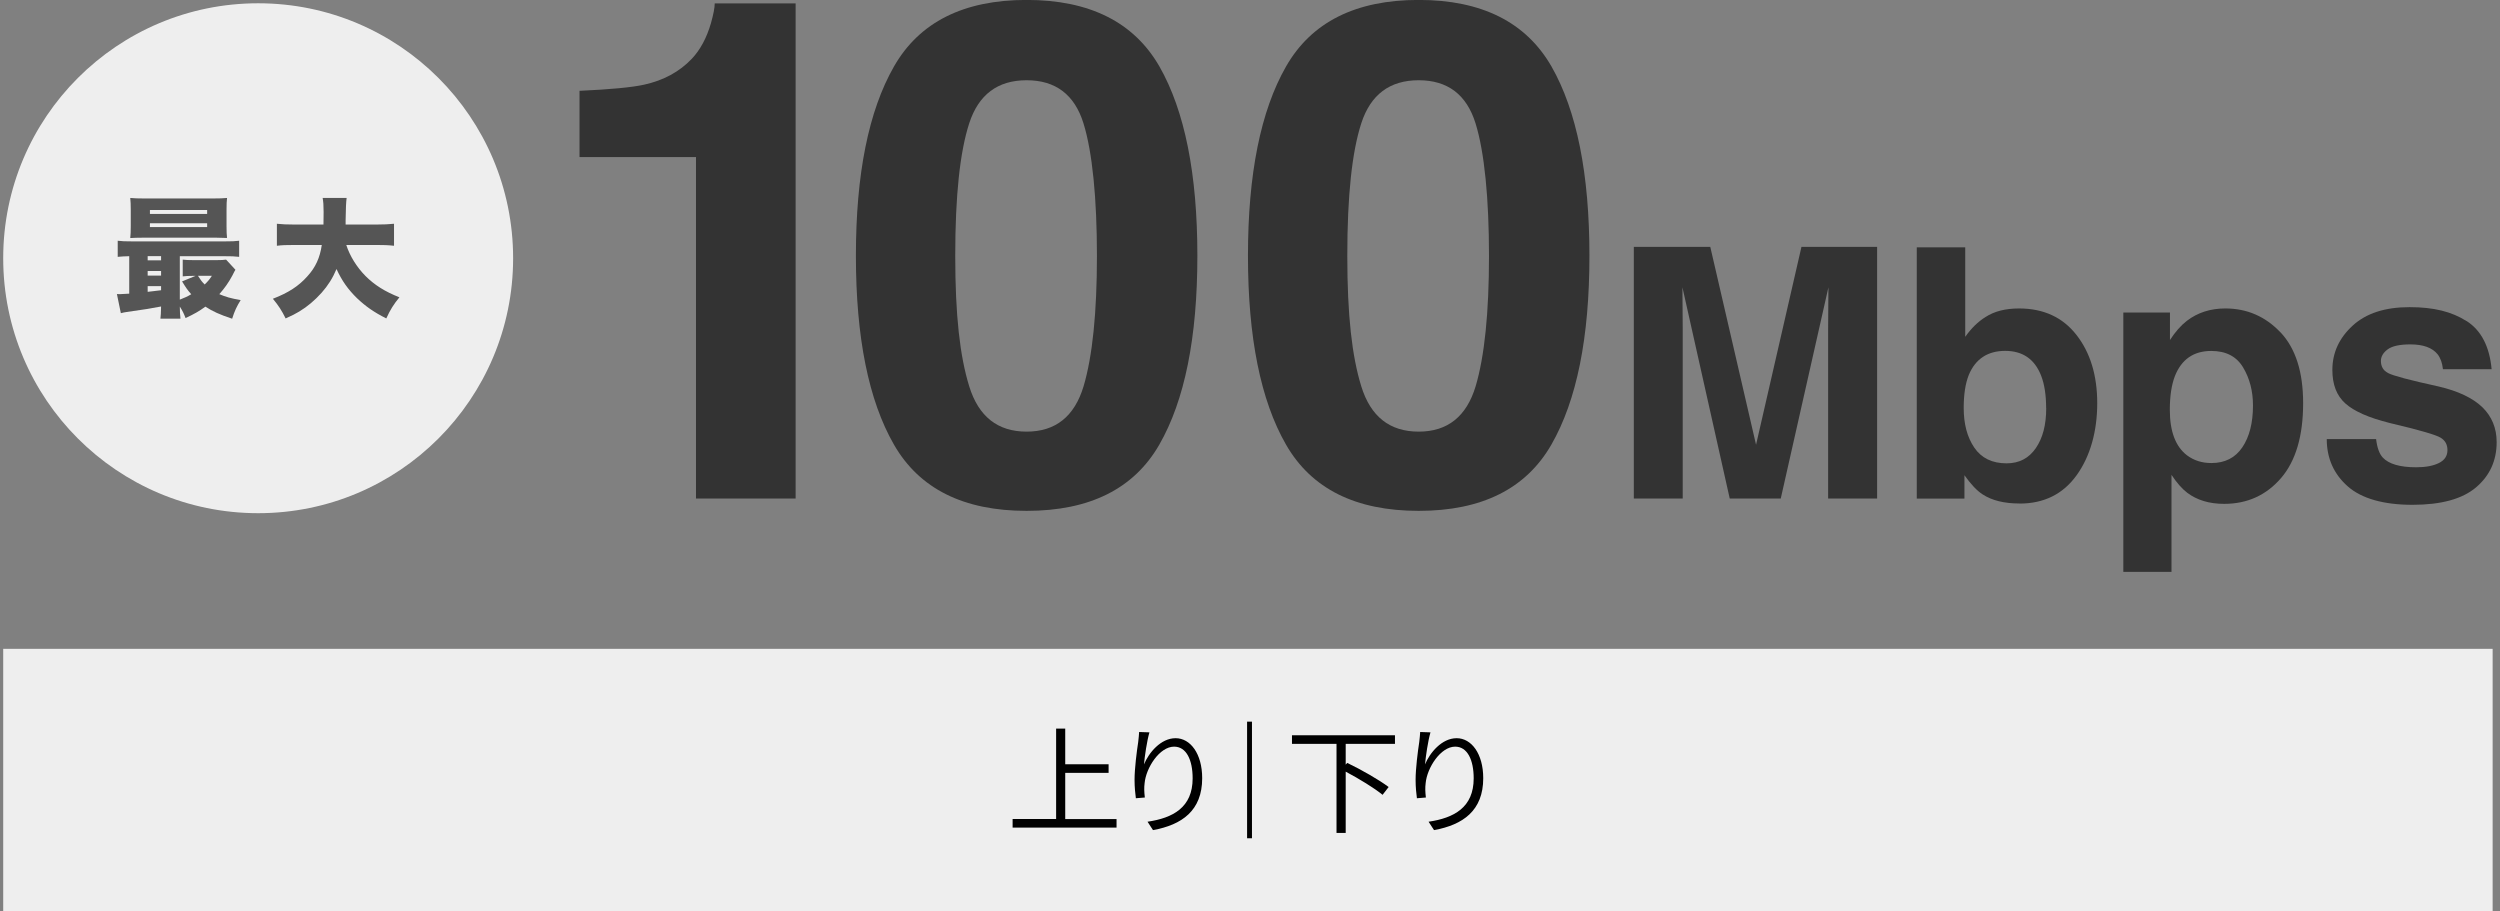
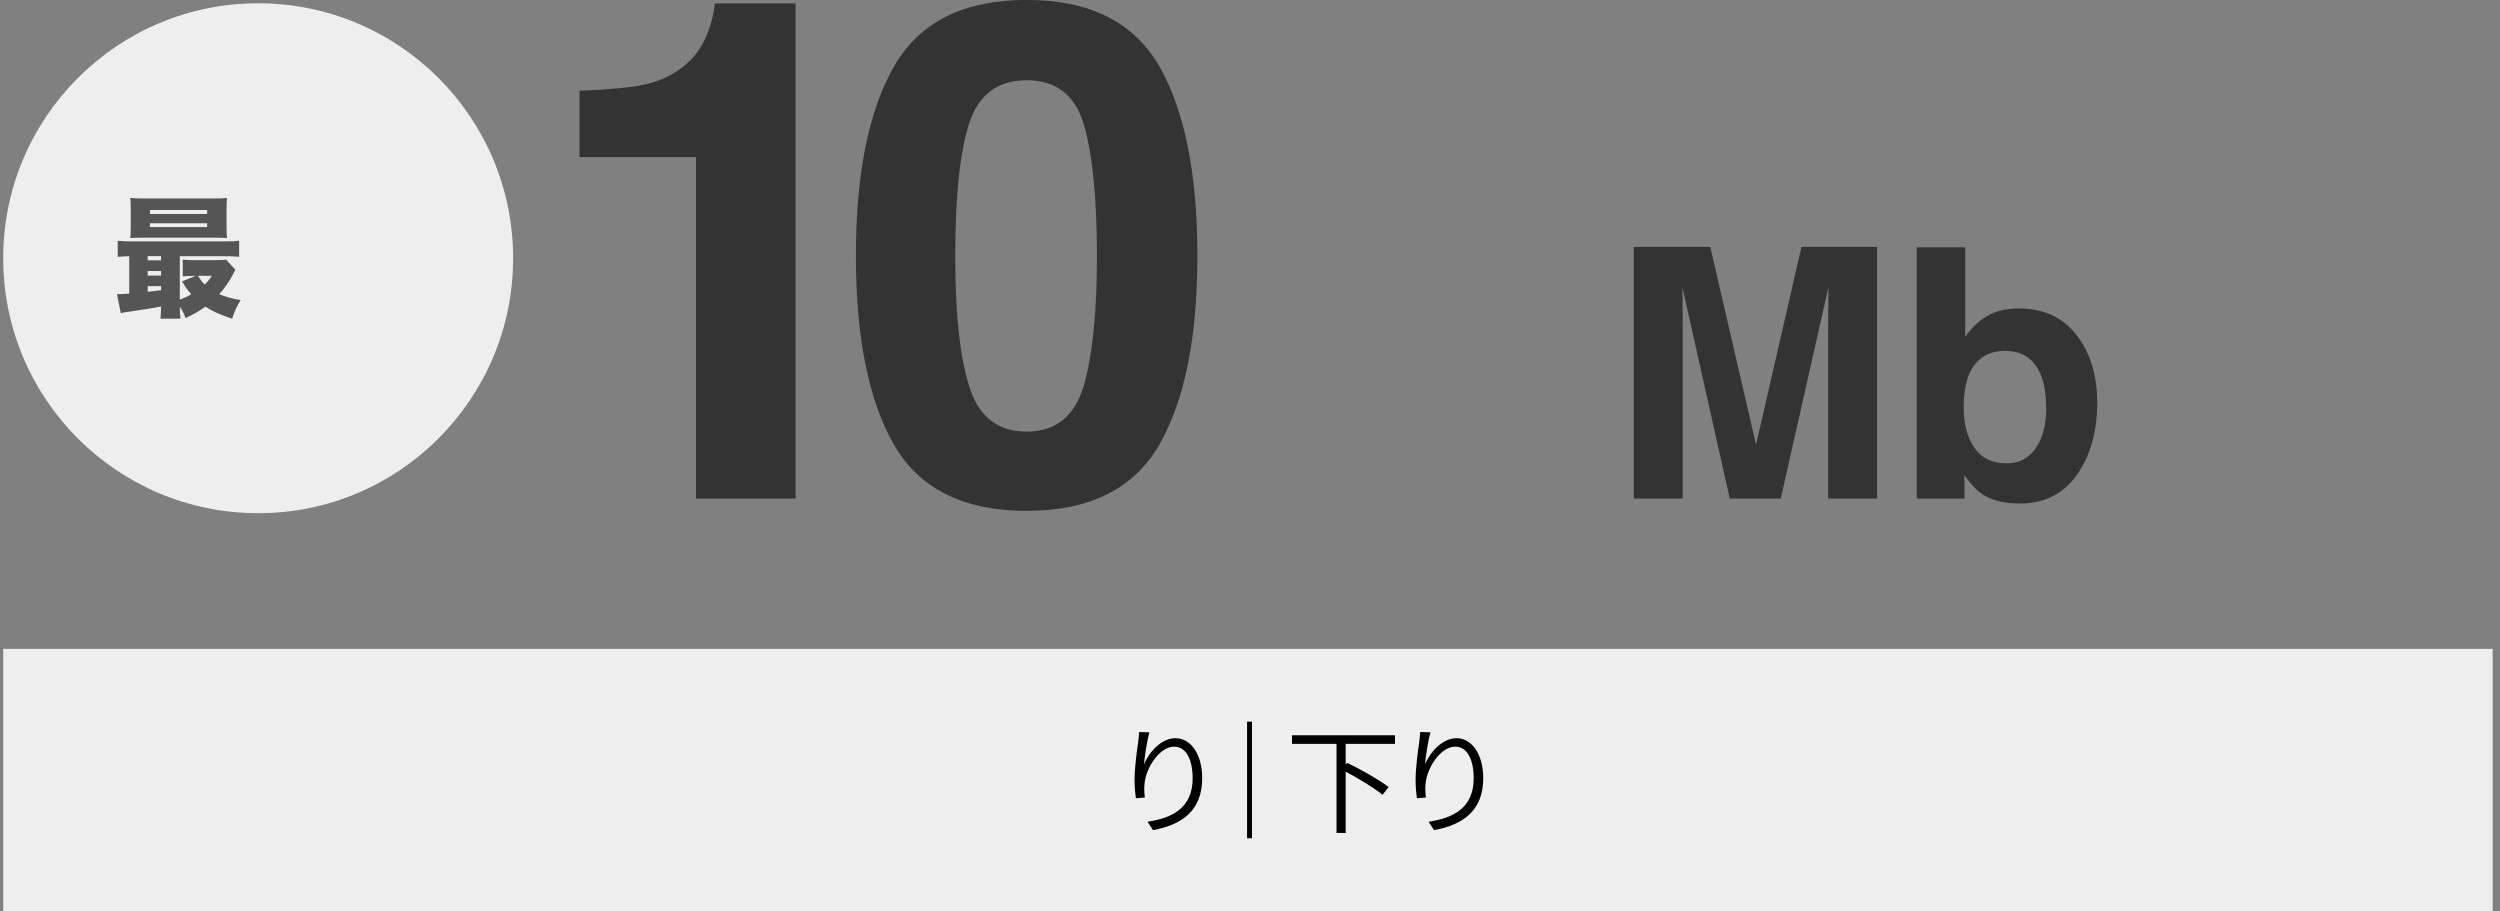
<svg xmlns="http://www.w3.org/2000/svg" id="_レイヤー_1" viewBox="0 0 343 125">
  <rect x="0" y="0" width="343" height="125" fill="#808080" stroke="none" />
  <defs>
    <style>.cls-1{fill:#eee;}.cls-2{fill:#333;}.cls-3{fill:#555;}.cls-4{isolation:isolate;}</style>
  </defs>
  <rect class="cls-1" x=".44" y="89.02" width="341.55" height="35.98" />
  <g id="_100Mbps" class="cls-4">
    <g class="cls-4">
      <path class="cls-2" d="m109.17,68.4h-13.68V21.55h-15.98v-9.09c4.22-.19,7.17-.47,8.85-.84,2.69-.59,4.87-1.78,6.56-3.56,1.15-1.22,2.03-2.84,2.62-4.87.34-1.22.52-2.12.52-2.72h11.1v67.93Z" />
      <path class="cls-2" d="m140.85,70.09c-8.65,0-14.72-3.03-18.2-9.09-3.48-6.06-5.22-14.7-5.22-25.91s1.74-19.87,5.22-25.96c3.48-6.09,9.55-9.14,18.2-9.14s14.73,3.05,18.23,9.14c3.47,6.09,5.2,14.74,5.2,25.96s-1.74,19.85-5.22,25.91-9.55,9.09-18.2,9.09Zm7.82-17.1c1.22-4.12,1.83-10.09,1.83-17.9s-.62-14.24-1.85-18.18-3.83-5.9-7.8-5.9-6.59,1.97-7.87,5.9-1.92,9.99-1.92,18.18.64,13.78,1.92,17.92,3.9,6.21,7.87,6.21,6.57-2.08,7.82-6.23Z" />
-       <path class="cls-2" d="m194.64,70.09c-8.65,0-14.72-3.03-18.2-9.09-3.48-6.06-5.22-14.7-5.22-25.91s1.74-19.87,5.22-25.96c3.48-6.09,9.55-9.14,18.2-9.14s14.73,3.05,18.23,9.14c3.47,6.09,5.2,14.74,5.2,25.96s-1.74,19.85-5.22,25.91c-3.48,6.06-9.55,9.09-18.2,9.09Zm7.82-17.1c1.22-4.12,1.83-10.09,1.83-17.9s-.62-14.24-1.85-18.18c-1.23-3.94-3.83-5.9-7.8-5.9s-6.59,1.97-7.87,5.9c-1.28,3.94-1.92,9.99-1.92,18.18s.64,13.78,1.92,17.92c1.28,4.14,3.9,6.21,7.87,6.21s6.57-2.08,7.82-6.23Z" />
      <path class="cls-2" d="m230.88,68.4h-6.72v-34.53h10.49l6.28,27.15,6.23-27.15h10.38v34.53h-6.72v-23.36c0-.67,0-1.61.02-2.82s.02-2.14.02-2.8l-6.54,28.98h-7l-6.49-28.98c0,.66,0,1.59.02,2.8s.02,2.15.02,2.82v23.36Z" />
      <path class="cls-2" d="m277.08,69.08c-2.11,0-3.8-.42-5.08-1.26-.77-.5-1.59-1.37-2.48-2.62v3.21h-6.54v-34.48h6.65v12.28c.84-1.19,1.77-2.09,2.79-2.72,1.2-.78,2.73-1.17,4.59-1.17,3.36,0,5.99,1.21,7.88,3.63s2.85,5.54,2.85,9.37-.94,7.25-2.81,9.86-4.49,3.91-7.85,3.91Zm3.65-13.07c0-1.81-.23-3.31-.7-4.5-.89-2.25-2.53-3.37-4.92-3.37s-4.08,1.1-4.99,3.3c-.47,1.17-.7,2.69-.7,4.54,0,2.19.48,4,1.45,5.43s2.44,2.16,4.43,2.16c1.72,0,3.05-.69,4.01-2.08s1.43-3.22,1.43-5.48Z" />
-       <path class="cls-2" d="m312.9,45.61c2.06,2.2,3.09,5.43,3.09,9.7,0,4.5-1.01,7.93-3.03,10.28s-4.63,3.54-7.81,3.54c-2.03,0-3.72-.51-5.06-1.52-.73-.56-1.45-1.38-2.16-2.46v13.31h-6.61v-35.58h6.4v3.77c.72-1.11,1.48-1.98,2.3-2.62,1.48-1.14,3.25-1.71,5.29-1.71,2.98,0,5.51,1.1,7.59,3.3Zm-3.79,10.03c0-1.97-.45-3.71-1.35-5.22s-2.35-2.27-4.37-2.27c-2.42,0-4.08,1.15-4.99,3.44-.47,1.22-.7,2.76-.7,4.64,0,2.97.79,5.05,2.37,6.25.94.7,2.05,1.05,3.33,1.05,1.86,0,3.28-.72,4.25-2.16s1.46-3.35,1.46-5.74Z" />
-       <path class="cls-2" d="m338.41,44.04c2,1.28,3.15,3.48,3.44,6.61h-6.68c-.09-.86-.34-1.54-.73-2.04-.73-.91-1.98-1.36-3.75-1.36-1.45,0-2.49.23-3.1.68s-.93.98-.93,1.59c0,.77.33,1.32.98,1.66.66.36,2.98.98,6.96,1.85,2.65.62,4.65,1.57,5.97,2.83,1.31,1.28,1.97,2.88,1.97,4.8,0,2.53-.94,4.6-2.82,6.2s-4.79,2.4-8.73,2.4-6.98-.85-8.89-2.54-2.87-3.85-2.87-6.48h6.77c.14,1.19.45,2.03.91,2.53.83.89,2.36,1.34,4.59,1.34,1.31,0,2.35-.2,3.13-.59s1.16-.98,1.16-1.76-.31-1.32-.94-1.71-2.94-1.06-6.96-2.01c-2.89-.72-4.93-1.62-6.11-2.69-1.19-1.06-1.78-2.59-1.78-4.59,0-2.36.93-4.38,2.78-6.08s4.45-2.54,7.81-2.54,5.79.63,7.8,1.9Z" />
    </g>
  </g>
  <g>
-     <path d="m153.19,112.37v1.18h-14.26v-1.18h5.97v-12.41h1.25v4.9h5.95v1.18h-5.95v6.34h7.04Z" />
    <path d="m156.94,104.91c.66-1.63,2.32-3.63,4.35-3.63s3.65,2.13,3.65,5.49c0,4.45-2.78,6.4-6.75,7.12l-.75-1.15c3.47-.51,6.19-1.94,6.19-5.95,0-2.53-.86-4.35-2.54-4.35-2,0-3.86,2.91-4.05,5.01-.08.62-.06,1.17.03,1.97l-1.23.1c-.08-.61-.18-1.5-.18-2.54,0-1.52.3-3.87.5-5.17.06-.48.1-.94.13-1.38l1.41.05c-.34,1.17-.66,3.33-.75,4.45Z" />
    <path d="m171.77,115.01h-.67v-16h.67v16Z" />
    <path d="m184.63,102.06v2.85l.21-.24c1.9.91,4.42,2.35,5.68,3.31l-.83,1.07c-1.09-.9-3.23-2.21-5.06-3.18v8.41h-1.26v-12.22h-6.11v-1.18h14.13v1.18h-6.75Z" />
    <path d="m195.5,104.91c.66-1.63,2.32-3.63,4.35-3.63s3.65,2.13,3.65,5.49c0,4.45-2.78,6.4-6.75,7.12l-.75-1.15c3.47-.51,6.19-1.94,6.19-5.95,0-2.53-.86-4.35-2.54-4.35-2,0-3.86,2.91-4.05,5.01-.08.62-.06,1.17.03,1.97l-1.23.1c-.08-.61-.18-1.5-.18-2.54,0-1.52.3-3.87.5-5.17.06-.48.1-.94.13-1.38l1.41.05c-.34,1.17-.66,3.33-.75,4.45Z" />
  </g>
  <g>
    <circle class="cls-1" cx="35.42" cy="35.43" r="34.98" />
    <g>
      <path class="cls-3" d="m17.73,35.15c-.7.02-1.08.04-1.58.09v-2.21c.54.07,1.03.09,2.09.09h12.52c1.04,0,1.51-.02,2.05-.09v2.21c-.59-.07-1.06-.09-2.11-.09h-6.03v5.96c.68-.27,1.01-.41,1.57-.74-.49-.54-.72-.88-1.26-1.76l1.85-.76h-.32c-.67,0-1.03.02-1.44.07v-2.3c.43.05.77.07,1.51.07h3.11c.58,0,1.03-.02,1.33-.07l1.28,1.39q-.11.16-.43.81c-.5.94-1.08,1.75-1.78,2.54.9.38,1.58.58,2.93.81-.54.88-.83,1.48-1.17,2.56-1.73-.58-2.68-1.01-3.67-1.66-.86.63-1.49.99-2.72,1.57-.27-.7-.41-.97-.79-1.58,0,.7.04,1.17.09,1.66h-2.75c.05-.41.07-.77.09-1.67-1.49.29-1.96.36-4.75.76-.25.04-.45.07-.77.16l-.54-2.63c.16.02.25.02.36.02.2,0,.5-.02,1.33-.07v-5.11Zm13.35-4.16c0,.79.02,1.22.07,1.66-.18,0-.67-.02-1.48-.04h-10.02c-.83,0-1.26.02-1.78.05.05-.47.07-.9.07-1.67v-2.14c0-.77-.02-1.22-.07-1.69.59.05,1.03.07,1.89.07h9.5c.86,0,1.3-.02,1.89-.07-.05.45-.07.86-.07,1.69v2.14Zm-10.82,4.73h1.84v-.58h-1.84v.58Zm0,2.09h1.84v-.63h-1.84v.63Zm0,2.23c.34-.04.95-.11,1.84-.22v-.56h-1.84v.77Zm.31-10.69h7.85v-.54h-7.85v.54Zm0,1.8h7.85v-.52h-7.85v.52Zm6.59,6.69c.38.59.52.79.92,1.19.43-.41.65-.67.99-1.19h-1.91Z" />
-       <path class="cls-3" d="m47.51,33.61c.49,1.51,1.42,3.02,2.63,4.25,1.24,1.24,2.66,2.14,4.66,2.93-.79.97-1.24,1.67-1.8,2.9-1.69-.85-2.84-1.66-4.01-2.77-1.22-1.19-2.07-2.37-2.82-4.01-.52,1.24-1.17,2.27-2.05,3.26-.92,1.03-1.96,1.91-3.06,2.57-.54.32-.95.54-1.87.95-.52-1.06-.97-1.76-1.75-2.7,2.14-.83,3.53-1.73,4.73-3.08,1.12-1.22,1.73-2.56,1.98-4.3h-3.62c-1.35,0-1.82.02-2.54.11v-3.02c.67.07,1.35.11,2.52.11h3.87c.02-.72.02-1.13.02-1.73,0-.94-.04-1.39-.13-1.92h3.29q-.11.7-.14,3.04v.61h4.1c1.13,0,1.82-.04,2.54-.11v3.02c-.81-.09-1.42-.11-2.52-.11h-4.03Z" />
    </g>
  </g>
</svg>